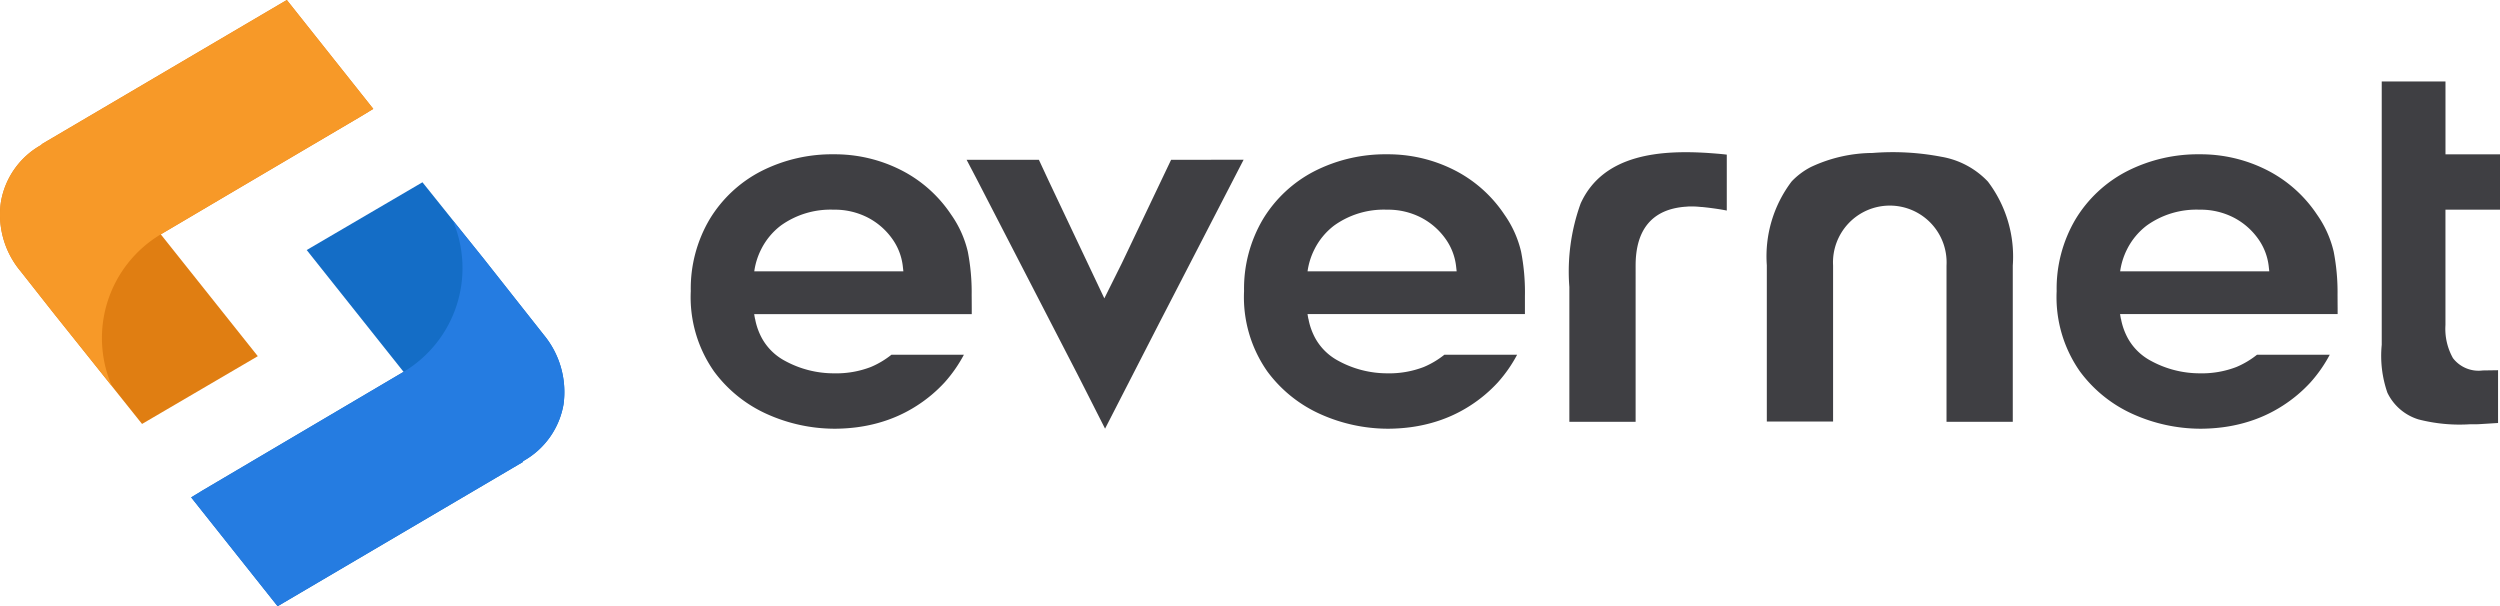
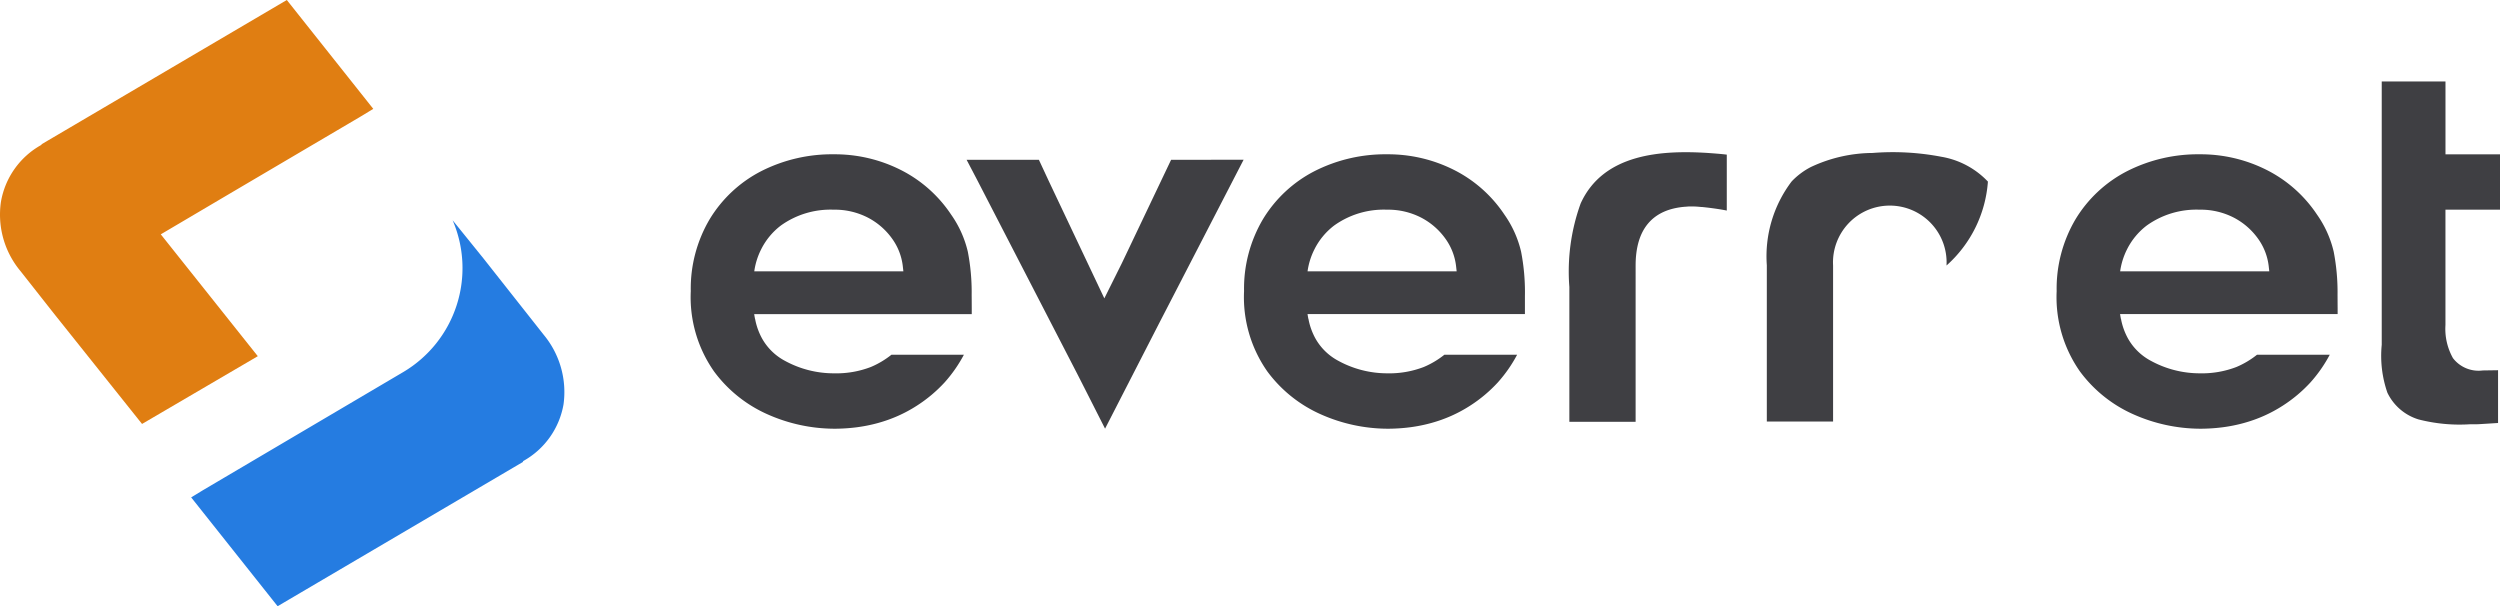
<svg xmlns="http://www.w3.org/2000/svg" width="88.549" height="21.473" viewBox="0 0 88.549 21.473">
  <g id="evernet" transform="translate(-0.016)">
-     <path id="Caminho_5" data-name="Caminho 5" d="M38.12,35.878l-7.1,4.188-.424.258,3.062,3.855,8.689-5.11v-.019l.018-.017a2.854,2.854,0,0,0,1.421-2.011,3.178,3.178,0,0,0-.7-2.453l-2.14-2.712-2.158-2.694-4.1,2.4Z" transform="translate(-23.809 -22.707)" fill="#146dc6" fill-rule="evenodd" />
    <path id="Caminho_6" data-name="Caminho 6" d="M5.047,15.016l4.1-2.4L5.711,8.3,8.146,6.863l4.667-2.749.424-.258L10.175,0,1.487,5.11v.019A2.857,2.857,0,0,0,.048,7.157a3.123,3.123,0,0,0,.7,2.453l1.162,1.476Z" fill="#e07e12" fill-rule="evenodd" />
    <path id="Caminho_7" data-name="Caminho 7" d="M38.12,40.613l-7.1,4.188-.424.258,3.062,3.855,8.689-5.11v-.019l.018-.017a2.854,2.854,0,0,0,1.421-2.011,3.178,3.178,0,0,0-.7-2.453l-2.14-2.712-1.089-1.348A4.279,4.279,0,0,1,38.12,40.613Z" transform="translate(-23.809 -27.442)" fill="#257ce1" fill-rule="evenodd" />
-     <path id="Caminho_8" data-name="Caminho 8" d="M5.711,8.3,8.146,6.863l4.667-2.749.424-.258L10.175,0,1.487,5.11v.019A2.857,2.857,0,0,0,.048,7.157a3.123,3.123,0,0,0,.7,2.453l1.162,1.476L3.977,13.67A4.28,4.28,0,0,1,5.711,8.3Z" fill="#f79928" fill-rule="evenodd" />
    <path id="Caminho_9" data-name="Caminho 9" d="M385.255,15.617h-1.931V13.036h-2.258v9.327a3.988,3.988,0,0,0,.2,1.695,1.808,1.808,0,0,0,1.105.948,5.83,5.83,0,0,0,1.809.172c.283,0,.27,0,.416-.009l.59-.037V23.263l-.542.008a1.142,1.142,0,0,1-1.055-.436,2.117,2.117,0,0,1-.266-1.173V17.577h1.932Z" transform="translate(-296.69 -10.15)" fill="#3f3f43" />
    <path id="Caminho_10" data-name="Caminho 10" d="M161.913,25.566l-1.74,3.653-.625,1.255-1.968-4.156h0l-.35-.752h-2.56l.373.712,3.572,6.921.3.59h0l.659,1.3,1.907-3.717h0l3-5.808Z" transform="translate(-120.417 -19.906)" fill="#3f3f43" />
-     <path id="Caminho_11" data-name="Caminho 11" d="M290.526,25.4a2.949,2.949,0,0,0-1.647-.879,9.114,9.114,0,0,0-2.44-.135,5.2,5.2,0,0,0-2.188.5,2.555,2.555,0,0,0-.677.509,4.389,4.389,0,0,0-.879,2.968v5.535h2.347V28.372a2.012,2.012,0,1,1,4.018,0v5.535h2.347V28.372A4.4,4.4,0,0,0,290.526,25.4Z" transform="translate(-220.099 -18.968)" fill="#3f3f43" />
+     <path id="Caminho_11" data-name="Caminho 11" d="M290.526,25.4a2.949,2.949,0,0,0-1.647-.879,9.114,9.114,0,0,0-2.44-.135,5.2,5.2,0,0,0-2.188.5,2.555,2.555,0,0,0-.677.509,4.389,4.389,0,0,0-.879,2.968v5.535h2.347V28.372a2.012,2.012,0,1,1,4.018,0v5.535V28.372A4.4,4.4,0,0,0,290.526,25.4Z" transform="translate(-220.099 -18.968)" fill="#3f3f43" />
    <path id="Caminho_12" data-name="Caminho 12" d="M256.219,24.392l-.147-.011c-1.7-.116-3.763.016-4.566,1.785a7.079,7.079,0,0,0-.4,2.956V33.9h2.347V28.365c0-1.294.6-1.994,1.761-2.084.04,0,.078-.007.129-.009s.09,0,.137,0c.1,0,.2.009.3.019l.026,0c.332.033.681.085.876.126V24.436C256.517,24.416,256.384,24.405,256.219,24.392Z" transform="translate(-195.504 -18.959)" fill="#3f3f43" />
    <path id="Caminho_13" data-name="Caminho 13" d="M120.491,29.683c0-.007,0-.014,0-.021a7.515,7.515,0,0,0-.137-1.528,3.766,3.766,0,0,0-.589-1.309,4.662,4.662,0,0,0-1.788-1.585,5.185,5.185,0,0,0-2.355-.553,5.536,5.536,0,0,0-2.59.6,4.579,4.579,0,0,0-1.821,1.7,4.826,4.826,0,0,0-.669,2.546,4.578,4.578,0,0,0,.825,2.846,4.743,4.743,0,0,0,1.916,1.528,5.857,5.857,0,0,0,2.338.5,6.259,6.259,0,0,0,.8-.051,5.5,5.5,0,0,0,.758-.153,5.045,5.045,0,0,0,.707-.253,4.921,4.921,0,0,0,.656-.354,4.992,4.992,0,0,0,.995-.834l0,0a4.923,4.923,0,0,0,.679-.976H117.65a3.088,3.088,0,0,1-.731.435,3.4,3.4,0,0,1-1.294.224,3.611,3.611,0,0,1-1.749-.443,2.007,2.007,0,0,1-.808-.789,2.32,2.32,0,0,1-.238-.644c0-.022-.01-.042-.015-.064l-.013-.069-.014-.087h7.706v-.2C120.493,29.95,120.492,29.682,120.491,29.683Zm-7.7-.851a2.479,2.479,0,0,1,.242-.775,2.415,2.415,0,0,1,.7-.847,3.013,3.013,0,0,1,1.867-.561,2.556,2.556,0,0,1,1.221.284,2.432,2.432,0,0,1,.848.736,2.071,2.071,0,0,1,.382.974l.021.189Z" transform="translate(-86.059 -19.222)" fill="#3f3f43" />
    <path id="Caminho_14" data-name="Caminho 14" d="M209.013,29.683c0-.007,0-.014,0-.021a7.515,7.515,0,0,0-.137-1.528,3.765,3.765,0,0,0-.589-1.309,4.664,4.664,0,0,0-1.788-1.585,5.185,5.185,0,0,0-2.355-.553,5.536,5.536,0,0,0-2.59.6,4.579,4.579,0,0,0-1.821,1.7,4.826,4.826,0,0,0-.669,2.546,4.578,4.578,0,0,0,.825,2.846,4.743,4.743,0,0,0,1.916,1.528,5.857,5.857,0,0,0,2.337.5,6.259,6.259,0,0,0,.8-.051,5.489,5.489,0,0,0,.758-.153,5.039,5.039,0,0,0,.707-.253,4.923,4.923,0,0,0,.656-.354,4.982,4.982,0,0,0,.994-.834l0,0a4.921,4.921,0,0,0,.679-.976h-2.576a3.088,3.088,0,0,1-.731.435,3.4,3.4,0,0,1-1.294.224A3.611,3.611,0,0,1,202.4,32a2.007,2.007,0,0,1-.808-.789,2.321,2.321,0,0,1-.238-.644c0-.022-.01-.042-.015-.064l-.013-.069-.014-.087h7.7v-.667Zm-7.7-.851a2.479,2.479,0,0,1,.242-.775,2.415,2.415,0,0,1,.7-.847,3.013,3.013,0,0,1,1.867-.561,2.556,2.556,0,0,1,1.221.284,2.432,2.432,0,0,1,.848.736,2.071,2.071,0,0,1,.382.974l.021.189Z" transform="translate(-154.984 -19.222)" fill="#3f3f43" />
    <path id="Caminho_15" data-name="Caminho 15" d="M339.026,29.683c0-.007,0-.014,0-.021a7.534,7.534,0,0,0-.137-1.528,3.77,3.77,0,0,0-.589-1.309,4.663,4.663,0,0,0-1.788-1.585,5.185,5.185,0,0,0-2.355-.553,5.537,5.537,0,0,0-2.59.6,4.579,4.579,0,0,0-1.821,1.7,4.826,4.826,0,0,0-.669,2.546,4.579,4.579,0,0,0,.825,2.846,4.745,4.745,0,0,0,1.916,1.528,5.859,5.859,0,0,0,2.338.5,6.256,6.256,0,0,0,.8-.051,5.494,5.494,0,0,0,.758-.153,5.049,5.049,0,0,0,.707-.253,4.92,4.92,0,0,0,.656-.354,4.975,4.975,0,0,0,.994-.834l0,0a4.918,4.918,0,0,0,.679-.976h-2.576a3.084,3.084,0,0,1-.731.435,3.4,3.4,0,0,1-1.294.224A3.612,3.612,0,0,1,332.411,32a2.006,2.006,0,0,1-.808-.789,2.323,2.323,0,0,1-.238-.644c0-.022-.01-.042-.015-.064s-.008-.046-.013-.069l-.014-.087h7.706v-.2C339.027,29.95,339.027,29.682,339.026,29.683Zm-7.7-.851a2.48,2.48,0,0,1,.242-.775,2.417,2.417,0,0,1,.7-.847,3.013,3.013,0,0,1,1.867-.561,2.558,2.558,0,0,1,1.222.284,2.432,2.432,0,0,1,.848.736,2.071,2.071,0,0,1,.382.974l.021.189Z" transform="translate(-256.215 -19.222)" fill="#3f3f43" />
  </g>
</svg>